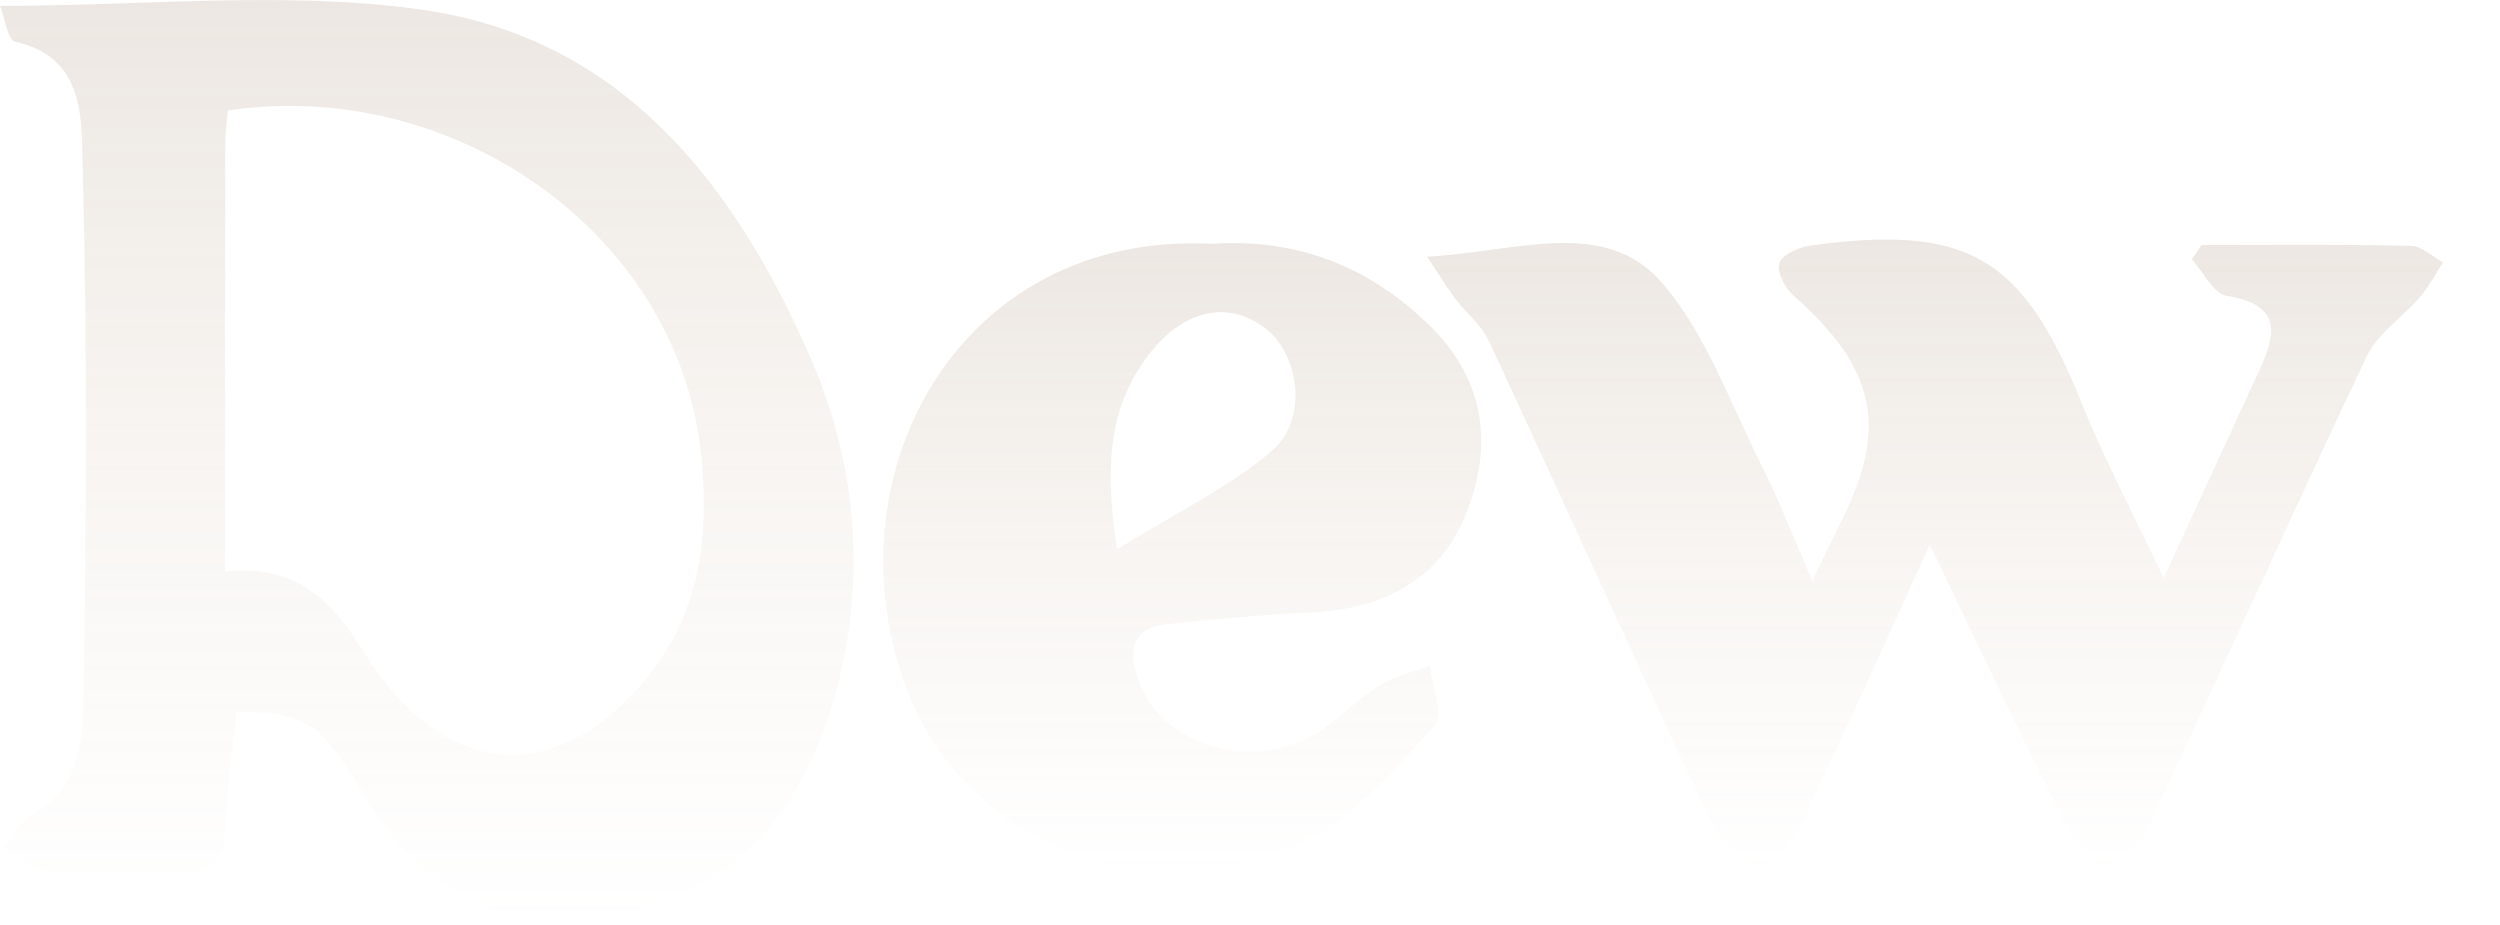
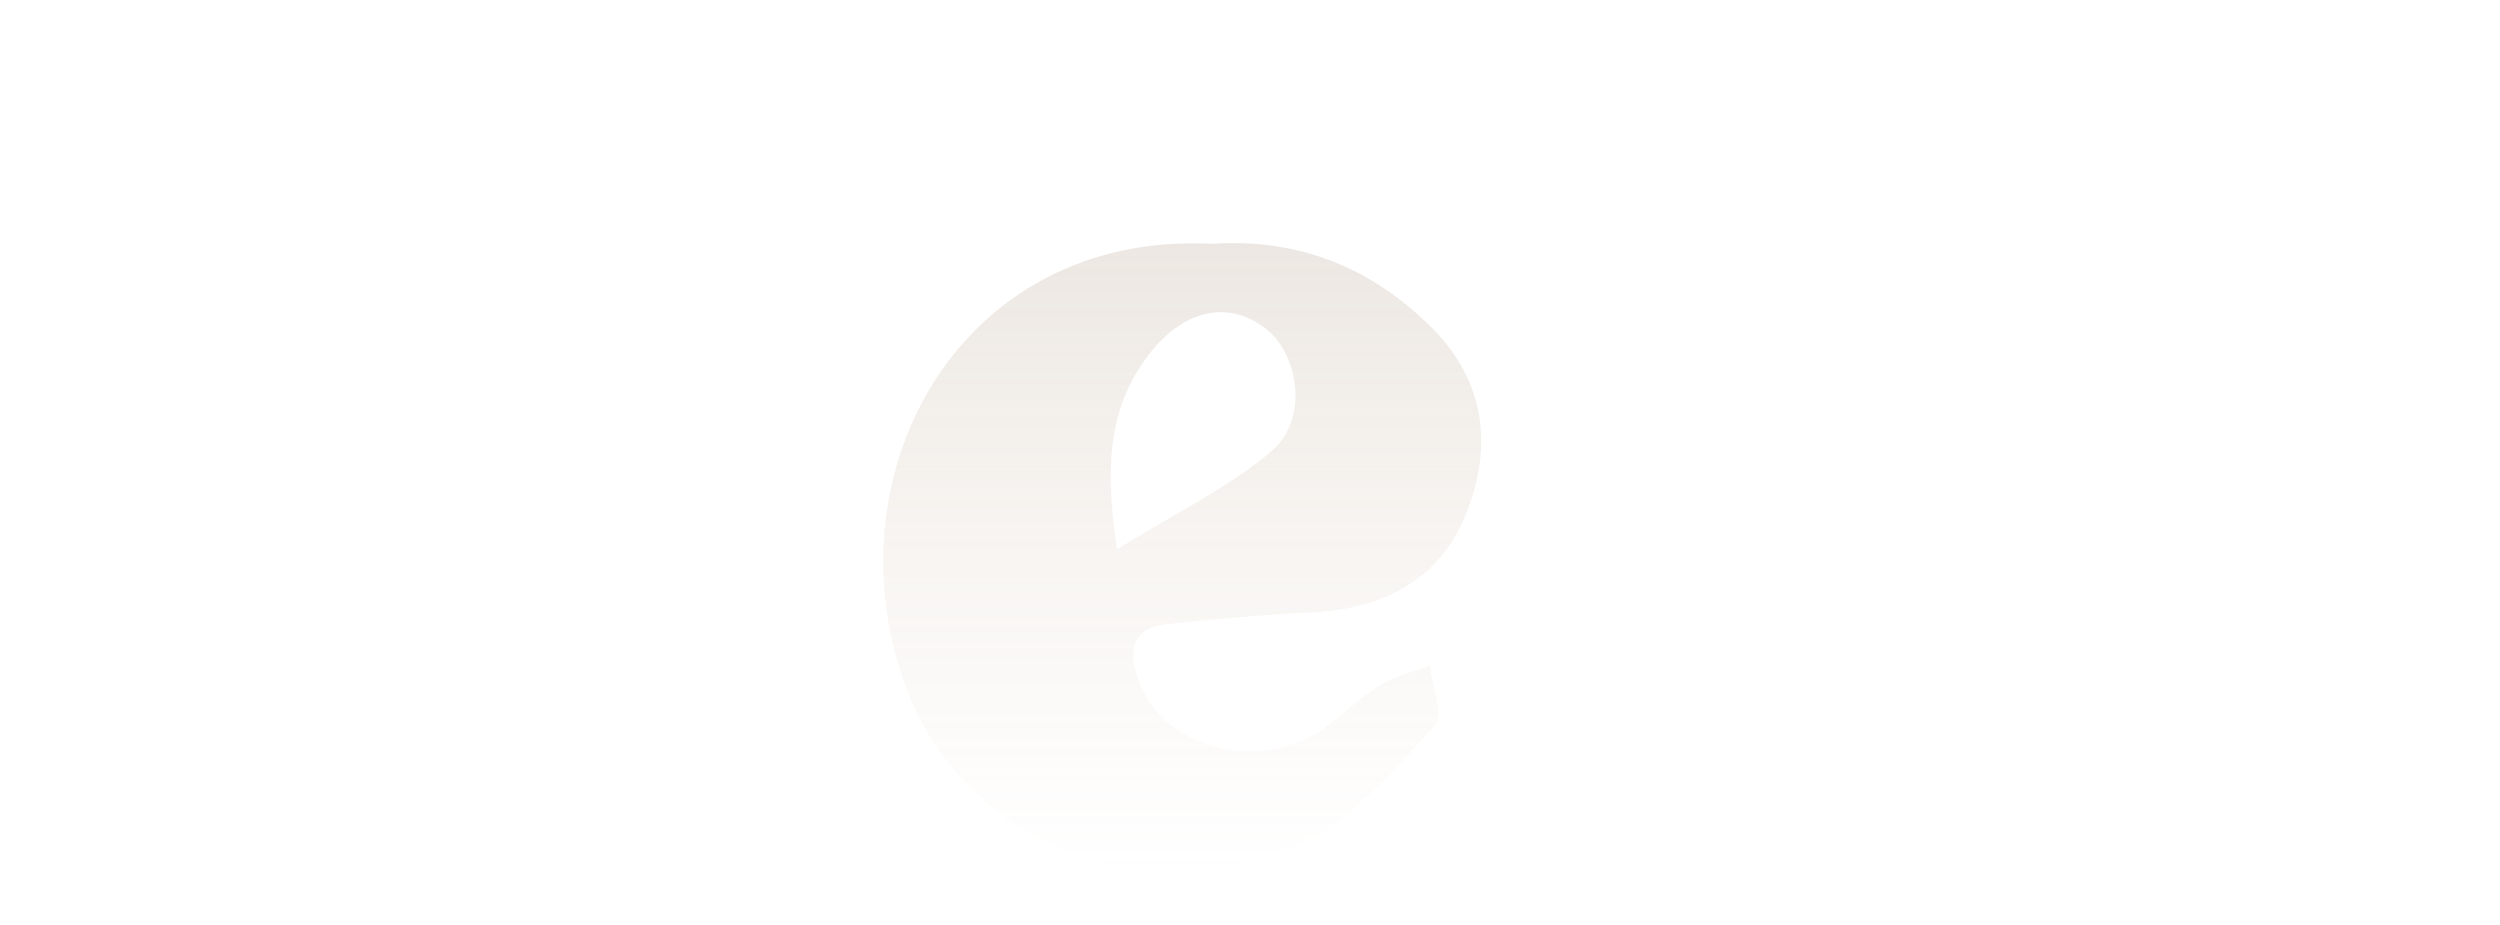
<svg xmlns="http://www.w3.org/2000/svg" width="408" height="151" viewBox="0 0 408 151" fill="none">
  <g opacity="0.99" clip-path="url(#clip0_1047_9175)">
-     <path d="M0 0.958C23.832 0.958 46.643 -1.534 68.633 1.552C101.292 6.124 119.614 29.675 132.024 57.814C139.46 74.68 141.319 92.488 137.049 110.444C131.589 133.384 118.693 147.429 95.832 150.086C82.249 151.67 70.559 145.679 62.453 134.275C59.941 130.743 57.814 126.931 55.319 123.383C51.333 117.706 47.313 115.94 38.638 116.286C38.018 122.228 36.913 128.334 36.879 134.44C36.846 139.903 35.372 142.593 29.292 142.28C22.057 141.9 14.772 142.511 7.553 142.016C5.142 141.85 2.864 139.589 0.536 138.286C2.11 136.421 3.316 133.863 5.326 132.806C12.695 128.912 13.449 121.567 13.566 115.23C14.118 85.589 14.236 55.949 13.482 26.341C13.298 18.997 13.666 9.342 2.479 6.801C1.256 6.52 0.804 2.988 0 0.958ZM36.728 93.28C48.016 92.075 53.912 97.786 58.668 105.344C59.824 107.176 61.046 108.992 62.353 110.724C73.674 125.66 88.279 126.849 100.538 115.874C113.518 104.255 116.197 89.831 114.338 73.558C110.285 37.877 73.875 12.544 37.197 18.04C37.047 19.739 36.762 21.588 36.762 23.436C36.728 46.393 36.728 69.35 36.728 93.28Z" fill="url(#paint0_linear_1047_9175)" />
-     <path d="M232.914 41.888C247.685 41.096 261.953 35.328 271.334 46.255C278.421 54.529 282.282 65.548 287.262 75.499C290.339 81.635 292.82 88.047 295.767 94.773C297.576 91.07 298.993 88.066 300.485 85.099C308.244 69.694 306.118 60.038 292.633 48.172C291.272 46.974 289.929 44.302 290.395 42.938C290.88 41.556 293.547 40.34 295.412 40.082C321.356 36.544 330.14 41.925 339.838 66.046C343.531 75.204 348.213 83.957 353.118 94.331C358.862 81.856 363.749 71.224 368.654 60.61C371.433 54.621 372.552 49.701 363.376 48.282C361.231 47.95 359.59 44.394 357.725 42.312C358.247 41.538 358.769 40.764 359.273 39.99C370.668 39.99 382.064 39.861 393.459 40.119C395.231 40.156 396.966 41.87 398.7 42.809C397.469 44.707 396.425 46.753 394.97 48.448C392.135 51.765 388.013 54.418 386.242 58.177C374.156 83.625 362.63 109.331 350.637 134.815C349.276 137.69 346.086 139.735 343.736 142.149C341.48 139.625 338.533 137.413 337.059 134.502C329.581 119.65 322.493 104.595 314.94 88.895C307.535 105.111 300.765 120.313 293.547 135.313C292.242 138.04 289.146 139.919 286.87 142.186C284.371 139.754 280.921 137.763 279.541 134.815C267.175 108.501 255.239 81.985 242.966 55.616C241.754 53.018 239.218 51.065 237.464 48.687C235.842 46.513 234.424 44.173 232.914 41.888Z" fill="url(#paint1_linear_1047_9175)" />
    <path d="M197.711 39.788C211.831 38.848 223.742 43.603 233.611 53.428C242.824 62.57 243.592 73.722 238.948 84.616C234.566 94.883 225.202 99.509 213.741 99.97C206.044 100.283 198.366 101.094 190.707 101.813C184.359 102.422 184.153 106.477 185.819 111.085C190.014 122.624 206.55 126.421 216.831 118.31C219.715 116.043 222.449 113.555 225.577 111.656C227.918 110.237 230.745 109.61 233.367 108.633C233.723 111.97 235.671 116.744 234.135 118.421C227.843 125.26 221.438 133.057 213.329 137.038C187.111 149.941 156.83 137.554 147.56 111.38C135.312 76.782 156.886 37.76 197.711 39.788ZM182.28 89.666C191.924 83.676 200.501 79.565 207.505 73.648C213.517 68.579 212.149 57.925 206.513 53.594C200.22 48.764 192.823 50.681 187.186 58.257C180.707 66.994 180.388 76.653 182.28 89.666Z" fill="url(#paint2_linear_1047_9175)" />
  </g>
  <defs>
    <linearGradient id="paint0_linear_1047_9175" x1="69.652" y1="0.008" x2="69.652" y2="150.337" gradientUnits="userSpaceOnUse">
      <stop stop-color="#987B5E" stop-opacity="0.18" />
      <stop offset="1" stop-color="#C4A280" stop-opacity="0" />
    </linearGradient>
    <linearGradient id="paint1_linear_1047_9175" x1="315.807" y1="39.096" x2="315.807" y2="142.186" gradientUnits="userSpaceOnUse">
      <stop stop-color="#987B5E" stop-opacity="0.18" />
      <stop offset="1" stop-color="#C4A280" stop-opacity="0" />
    </linearGradient>
    <linearGradient id="paint2_linear_1047_9175" x1="192.937" y1="39.671" x2="192.937" y2="142.185" gradientUnits="userSpaceOnUse">
      <stop stop-color="#987B5E" stop-opacity="0.18" />
      <stop offset="1" stop-color="#C4A280" stop-opacity="0" />
    </linearGradient>
    <clipPath id="clip0_1047_9175">
      <rect width="408" height="150.316" fill="white" />
    </clipPath>
  </defs>
</svg>